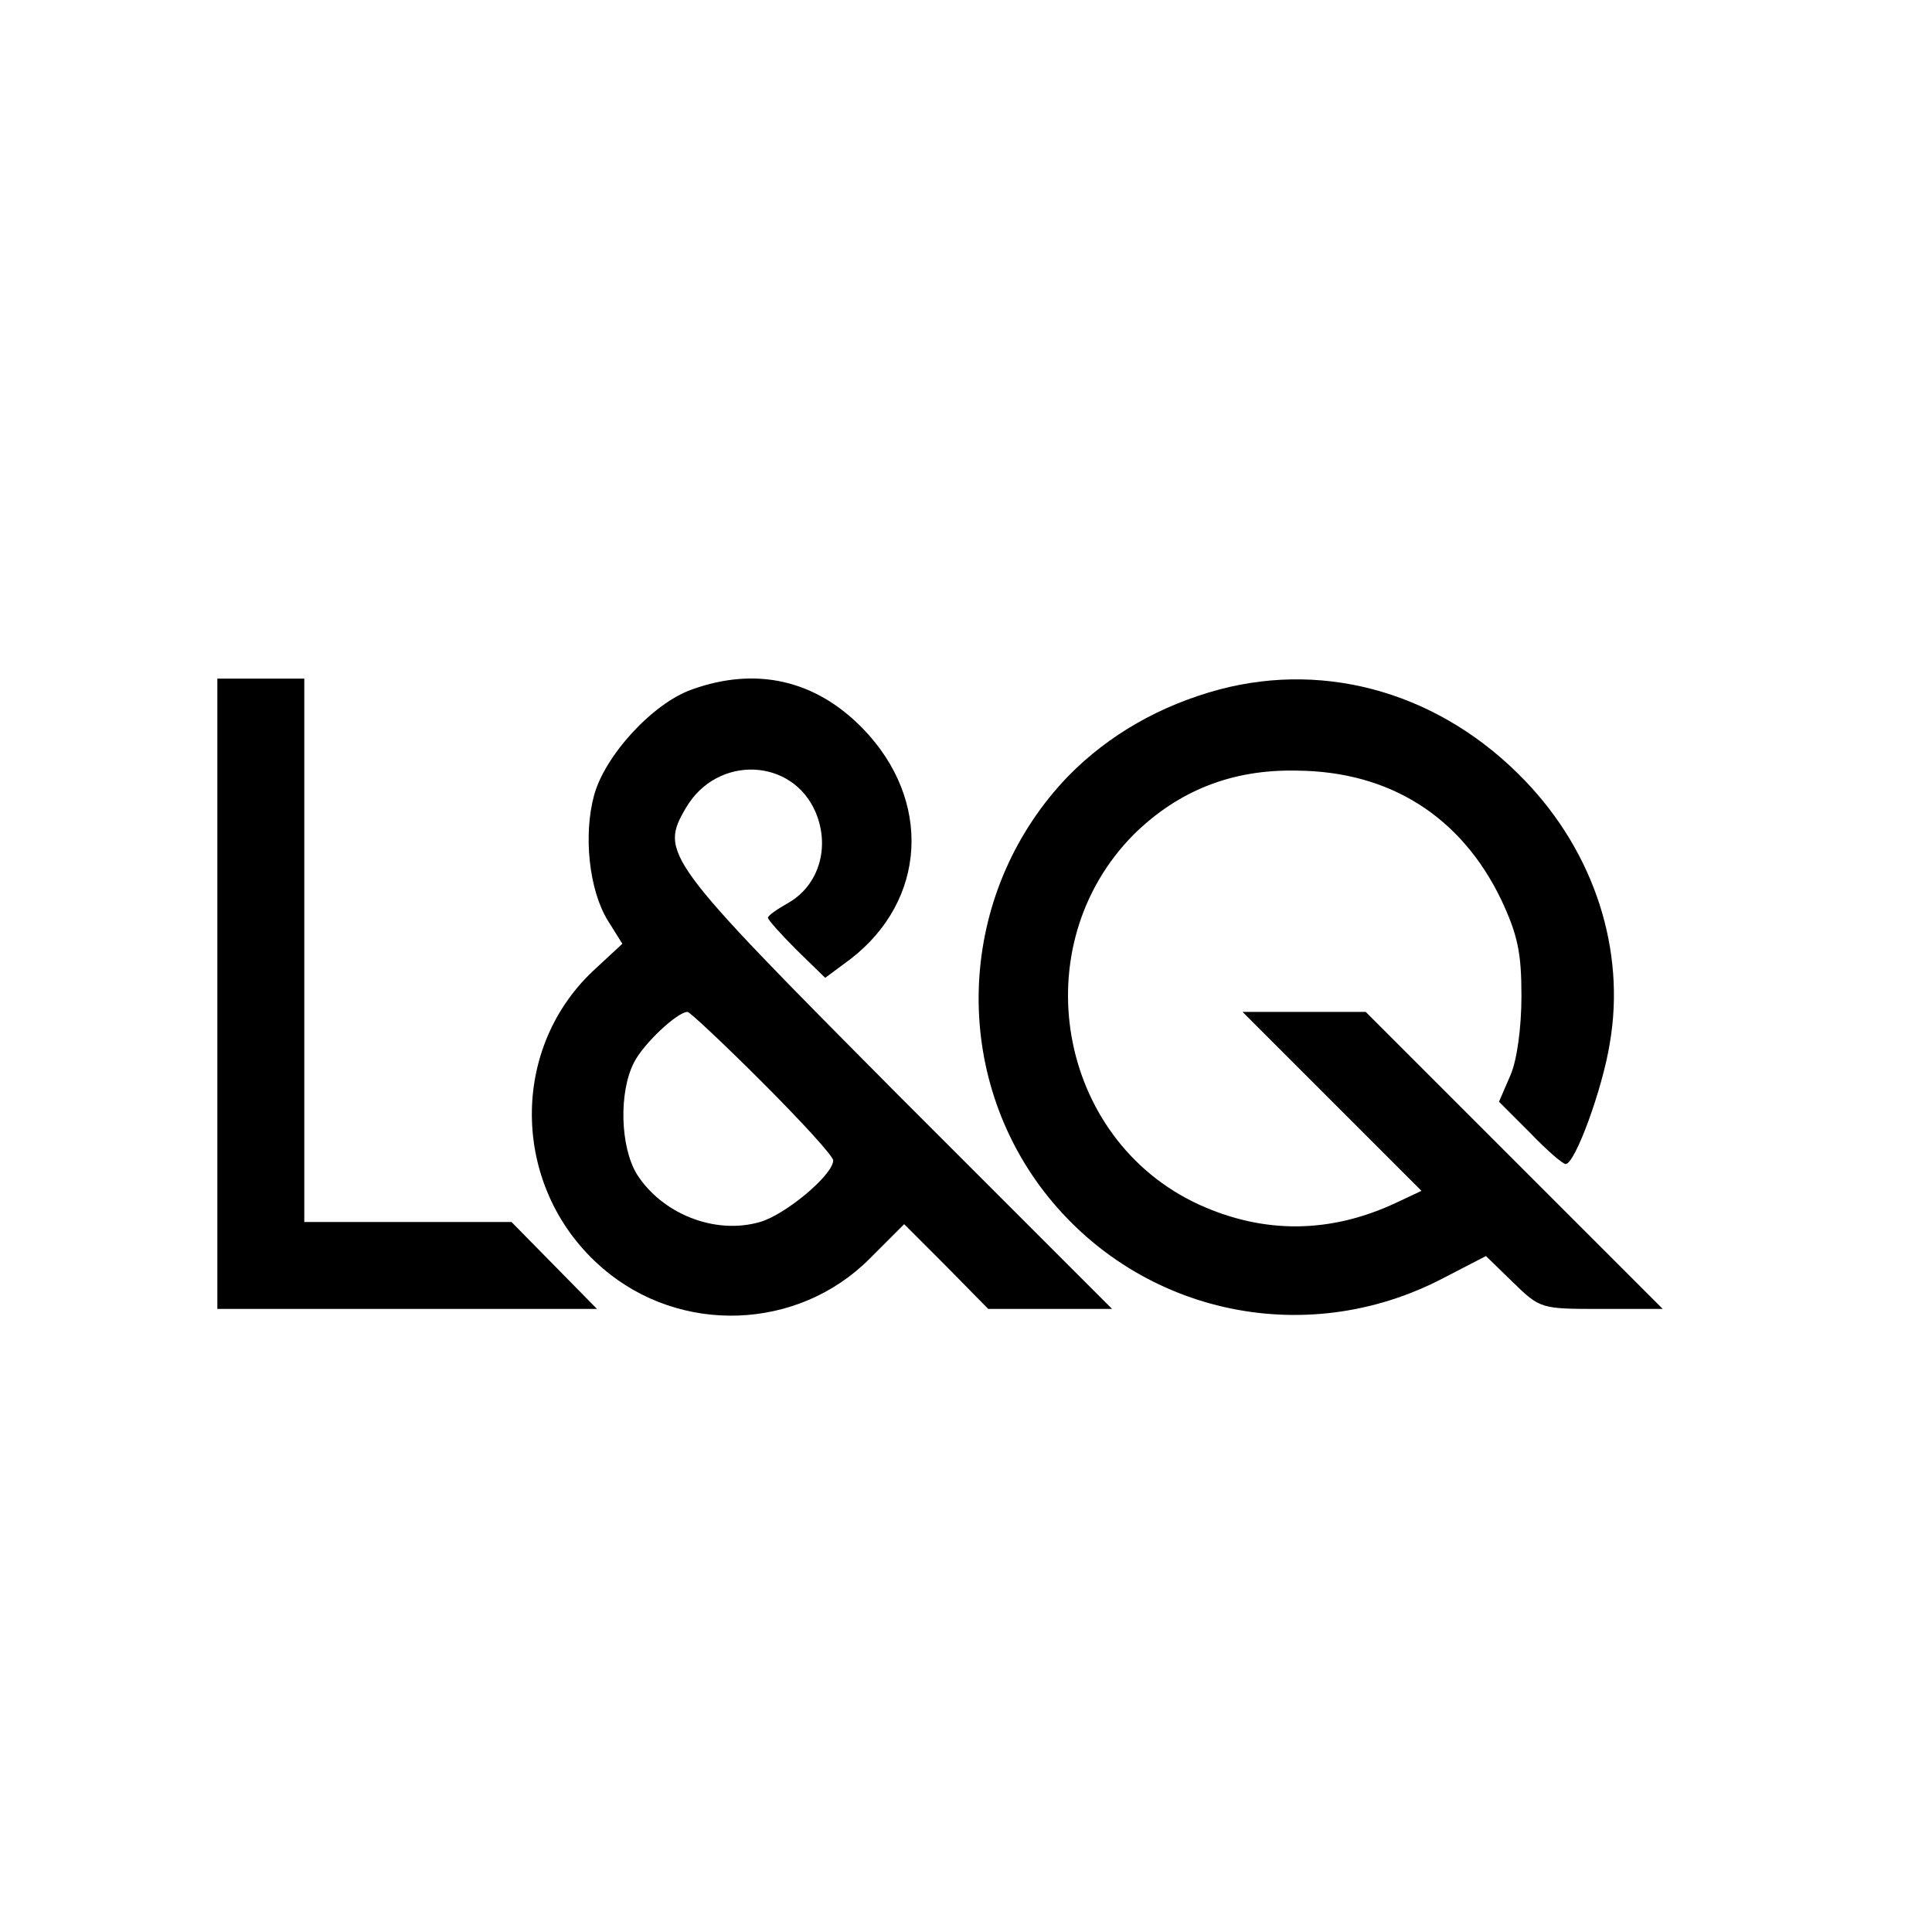
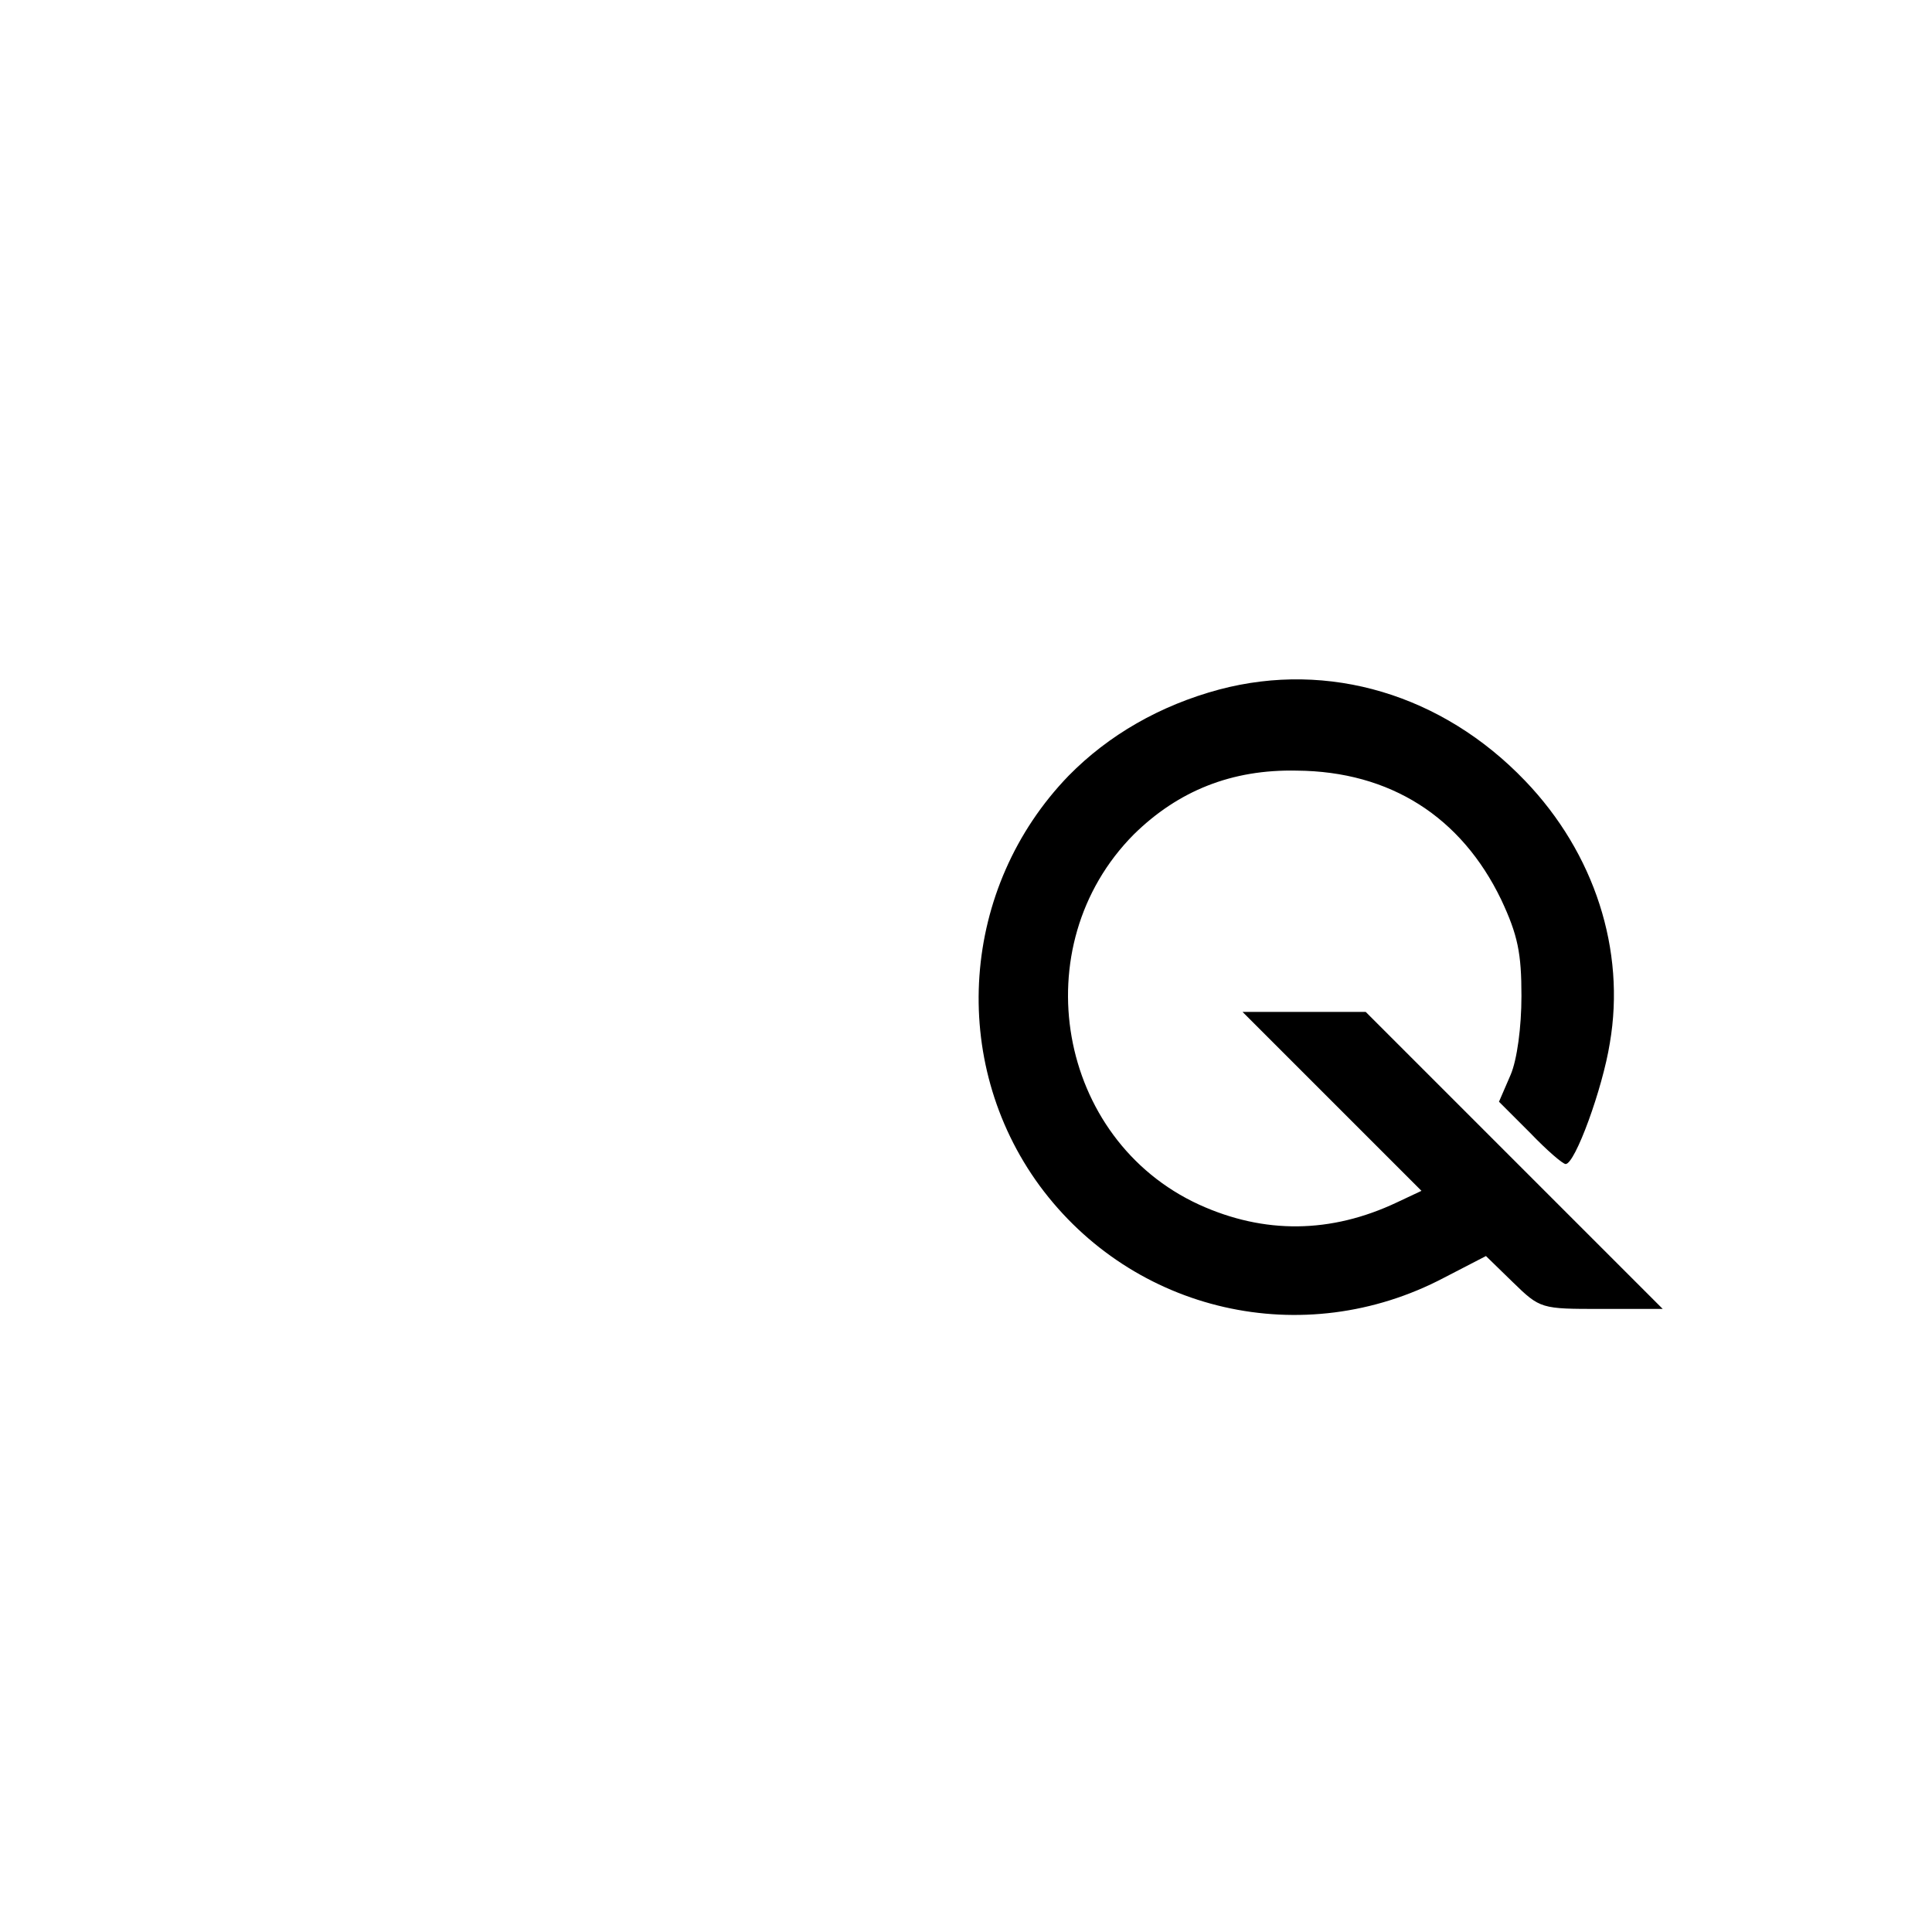
<svg xmlns="http://www.w3.org/2000/svg" version="1.0" width="16pt" height="16pt" viewBox="0 0 16 16" preserveAspectRatio="xMidYMid meet">
  <g transform="translate(0,16) scale(0.006,-0.006)" fill="#000000" stroke="none">
-     <path d="M300 1295 l0 -435 262 0 262 0 -59 60 -59 60 -143 0 -143 0 0 375 0 375 -60 0 -60 0 0 -435z" />
-     <path d="M955 1715 c-54 -19 -120 -91 -135 -146 -15 -55 -7 -131 19 -173 l20 -32 -41 -38 c-117 -111 -111 -303 14 -410 107 -92 269 -86 368 13 l48 48 58 -58 58 -59 85 0 86 0 -297 297 c-322 324 -328 332 -291 395 43 73 147 69 179 -7 20 -48 4 -100 -37 -124 -16 -9 -29 -18 -29 -21 0 -3 18 -23 40 -45 l39 -38 35 26 c105 81 113 219 17 318 -65 67 -147 86 -236 54z m97 -542 c54 -54 98 -102 98 -108 0 -20 -66 -75 -101 -85 -62 -18 -135 11 -170 66 -23 38 -25 113 -4 154 13 26 60 70 74 70 3 0 50 -44 103 -97z" />
    <path d="M1683 1715 c-82 -22 -153 -63 -208 -119 -149 -154 -166 -394 -40 -566 129 -175 364 -229 558 -127 l58 30 37 -36 c38 -37 39 -37 122 -37 l85 0 -205 205 -205 205 -85 0 -85 0 123 -123 124 -124 -34 -16 c-91 -43 -183 -44 -273 -3 -196 90 -243 357 -90 511 61 60 135 90 225 88 129 -1 227 -64 282 -178 23 -49 28 -74 28 -133 0 -43 -6 -88 -15 -109 l-16 -37 43 -43 c23 -24 45 -43 49 -43 13 0 51 104 61 167 22 128 -21 262 -117 362 -114 119 -271 166 -422 126z" />
  </g>
</svg>